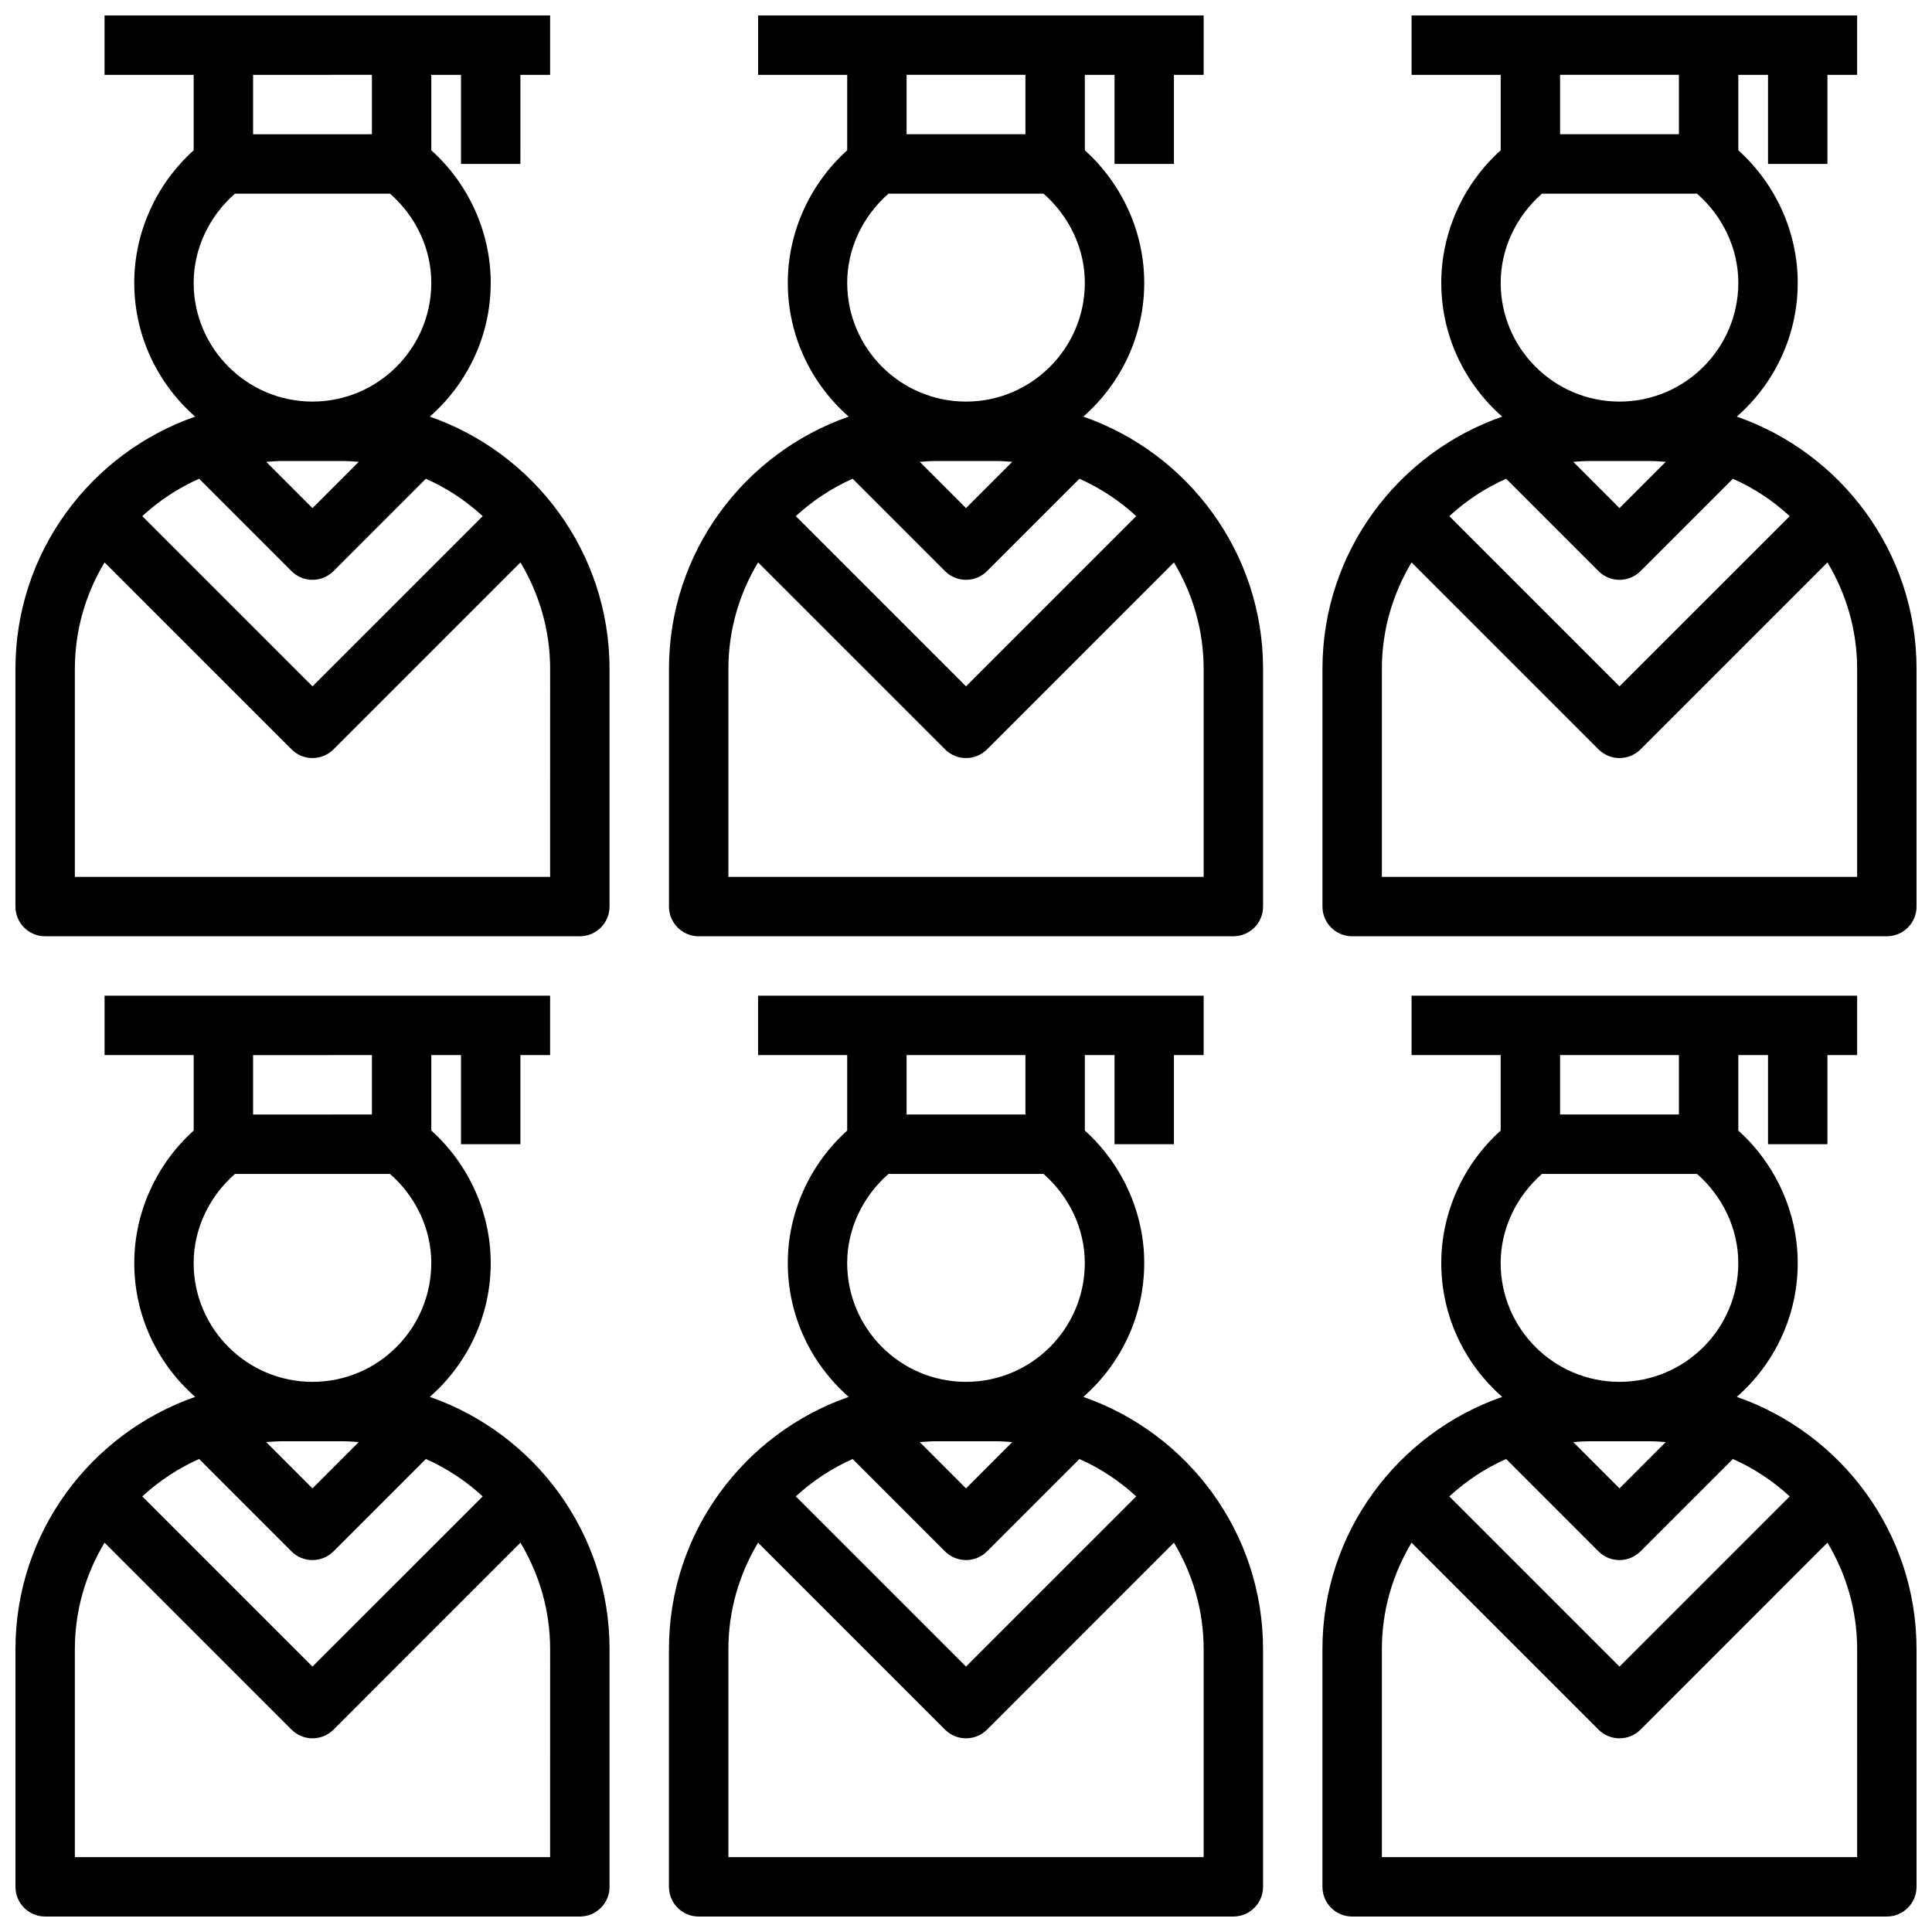
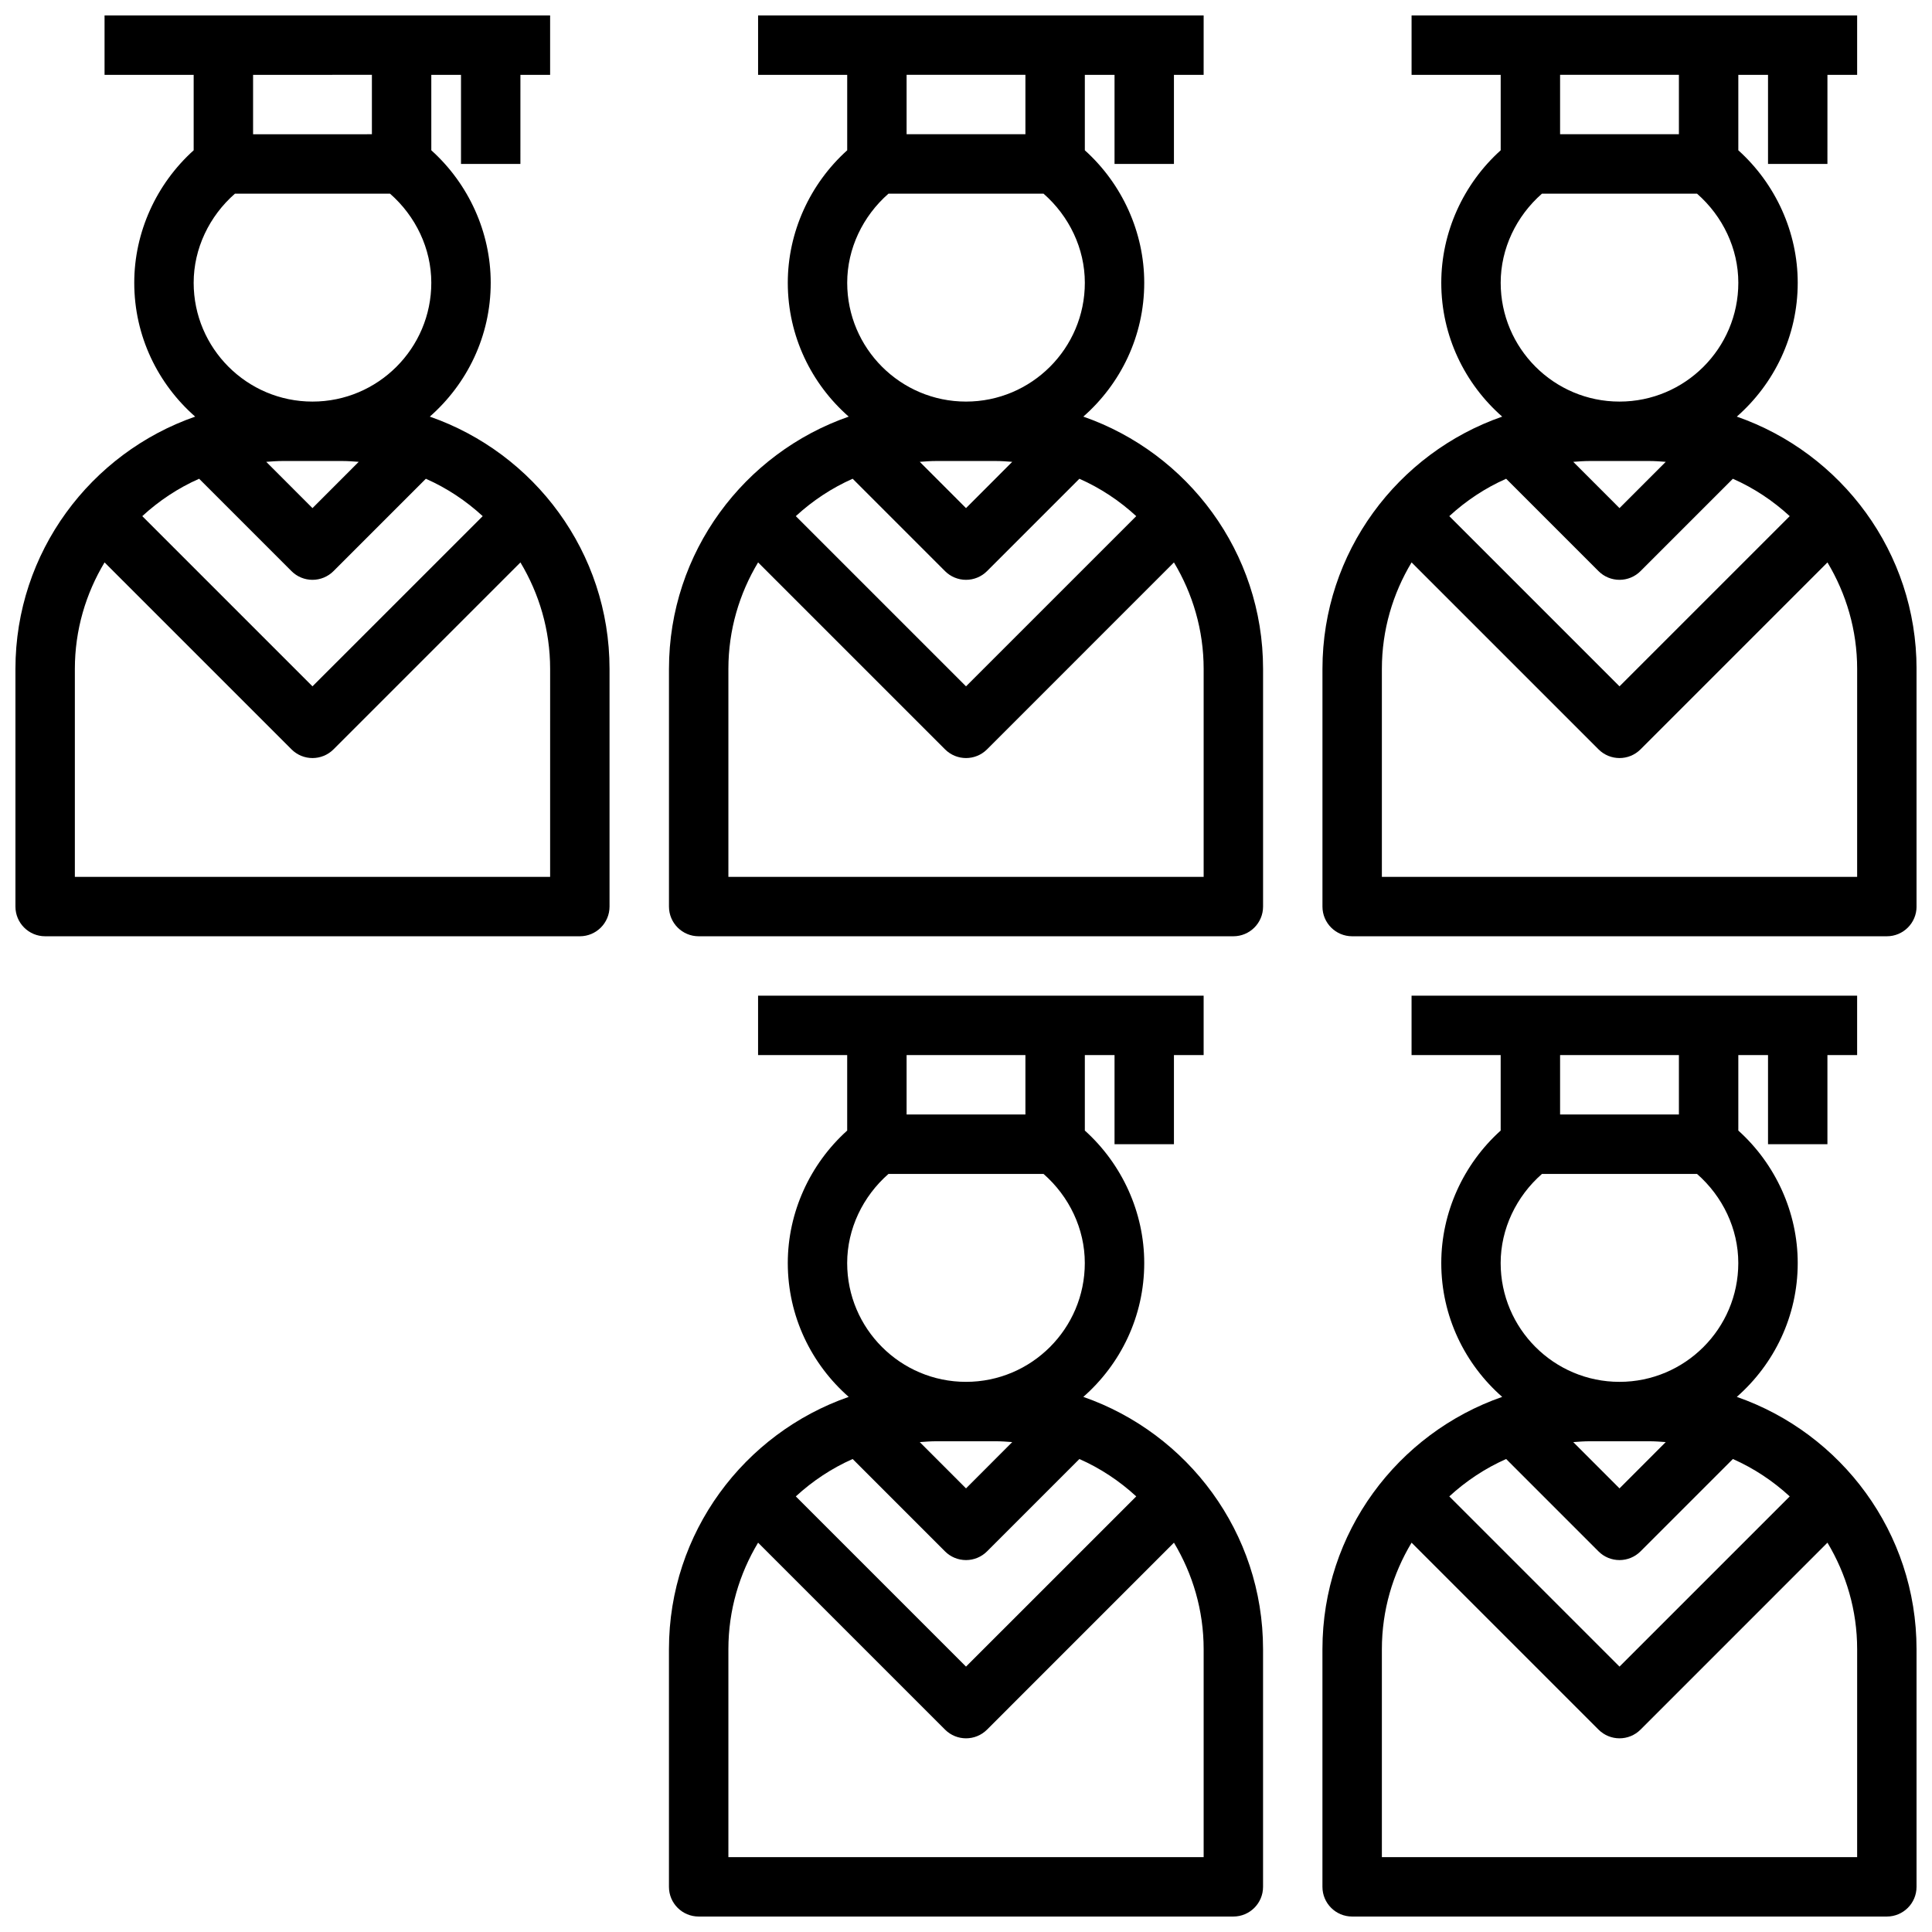
<svg xmlns="http://www.w3.org/2000/svg" width="800px" height="800px" version="1.1" viewBox="144 144 512 512">
  <defs>
    <clipPath id="f">
      <path d="m148.09 148.09h157.91v244.91h-157.91z" />
    </clipPath>
    <clipPath id="e">
      <path d="m321 148.09h158v244.91h-158z" />
    </clipPath>
    <clipPath id="d">
      <path d="m494 148.09h157.9v244.91h-157.9z" />
    </clipPath>
    <clipPath id="c">
      <path d="m148.09 407h157.91v244.9h-157.91z" />
    </clipPath>
    <clipPath id="b">
-       <path d="m321 407h158v244.9h-158z" />
+       <path d="m321 407h158v244.9h-158" />
    </clipPath>
    <clipPath id="a">
      <path d="m494 407h157.9v244.9h-157.9z" />
    </clipPath>
  </defs>
  <g>
    <g clip-path="url(#f)">
      <path d="m257.9 254.41c9.871-8.66 16.145-21.332 16.145-35.473 0-13.383-5.848-26.199-15.742-35.109l-0.004-19.996h7.871v23.617h15.742l0.004-23.617h7.871v-15.742h-118.08v15.742h23.617v19.996c-9.898 8.91-15.746 21.727-15.746 35.109 0 14.137 6.273 26.812 16.145 35.473-27.676 9.641-47.633 35.934-47.633 66.863v62.977c0 4.352 3.527 7.871 7.871 7.871h141.7c4.344 0 7.871-3.519 7.871-7.871v-62.977c0.004-30.93-19.953-57.223-47.629-66.863zm-38.961 11.762h15.742c1.48 0 2.938 0.109 4.383 0.219l-12.254 12.266-12.258-12.266c1.449-0.109 2.906-0.219 4.387-0.219zm2.309 29.18c1.469 1.48 3.477 2.309 5.562 2.309s4.094-0.828 5.566-2.305l24.48-24.48c5.574 2.465 10.637 5.832 15.066 9.91l-45.113 45.102-45.105-45.105c4.426-4.07 9.492-7.445 15.066-9.91zm21.309-131.52v15.742l-31.488 0.004v-15.746zm-36.289 31.488h41.086c6.805 5.961 10.945 14.551 10.945 23.617 0 17.367-14.121 31.488-31.488 31.488s-31.488-14.121-31.488-31.488c0-9.066 4.141-17.656 10.945-23.617zm83.52 181.06h-125.95v-55.105c0-10.328 2.906-19.965 7.871-28.23l49.539 49.539c1.539 1.535 3.551 2.309 5.566 2.309s4.031-0.77 5.566-2.305l49.539-49.539c4.961 8.273 7.871 17.91 7.871 28.23z" />
    </g>
    <g clip-path="url(#e)">
      <path d="m431.09 254.41c9.871-8.66 16.145-21.332 16.145-35.473 0-13.383-5.848-26.199-15.742-35.109v-19.996h7.871v23.617h15.742v-23.617h7.871l0.004-15.742h-118.08v15.742h23.617v19.996c-9.895 8.91-15.746 21.727-15.746 35.109 0 14.137 6.273 26.812 16.145 35.473-27.676 9.641-47.633 35.934-47.633 66.863v62.977c0 4.352 3.527 7.871 7.871 7.871h141.7c4.344 0 7.871-3.519 7.871-7.871v-62.977c0.004-30.93-19.953-57.223-47.629-66.863zm-38.961 11.762h15.742c1.48 0 2.938 0.109 4.383 0.219l-12.25 12.266-12.258-12.266c1.449-0.109 2.906-0.219 4.383-0.219zm2.309 29.18c1.473 1.48 3.481 2.309 5.566 2.309s4.094-0.828 5.566-2.305l24.48-24.48c5.574 2.465 10.637 5.832 15.066 9.91l-45.113 45.102-45.105-45.105c4.426-4.07 9.492-7.445 15.066-9.91zm21.309-131.52v15.742h-31.488v-15.742zm-36.289 31.488h41.086c6.809 5.961 10.949 14.551 10.949 23.617 0 17.367-14.121 31.488-31.488 31.488s-31.488-14.121-31.488-31.488c0-9.066 4.141-17.656 10.941-23.617zm83.523 181.06h-125.95v-55.105c0-10.328 2.906-19.965 7.871-28.23l49.539 49.539c1.535 1.535 3.551 2.309 5.566 2.309s4.031-0.77 5.566-2.305l49.535-49.539c4.961 8.273 7.871 17.91 7.871 28.23z" />
    </g>
    <g clip-path="url(#d)">
      <path d="m604.27 254.41c9.871-8.66 16.145-21.332 16.145-35.473 0-13.383-5.848-26.199-15.742-35.109v-19.996h7.871v23.617h15.742l0.004-23.617h7.871v-15.742h-118.08v15.742h23.617v19.996c-9.895 8.91-15.746 21.727-15.746 35.109 0 14.137 6.273 26.812 16.145 35.473-27.676 9.641-47.633 35.934-47.633 66.863v62.977c0 4.352 3.527 7.871 7.871 7.871h141.7c4.344 0 7.871-3.519 7.871-7.871v-62.977c0.004-30.93-19.949-57.223-47.629-66.863zm-38.957 11.762h15.742c1.48 0 2.938 0.109 4.383 0.219l-12.254 12.266-12.258-12.266c1.449-0.109 2.906-0.219 4.387-0.219zm2.305 29.18c1.473 1.48 3.481 2.309 5.566 2.309 2.086 0 4.094-0.828 5.566-2.305l24.48-24.48c5.574 2.465 10.637 5.832 15.066 9.91l-45.113 45.102-45.105-45.105c4.426-4.07 9.492-7.445 15.066-9.91zm21.309-131.52v15.742h-31.488v-15.742zm-36.289 31.488h41.086c6.809 5.961 10.949 14.551 10.949 23.617 0 17.367-14.121 31.488-31.488 31.488-17.367 0-31.488-14.121-31.488-31.488 0-9.066 4.141-17.656 10.941-23.617zm83.523 181.06h-125.95v-55.105c0-10.328 2.906-19.965 7.871-28.23l49.539 49.539c1.535 1.535 3.551 2.309 5.566 2.309s4.031-0.77 5.566-2.305l49.539-49.539c4.961 8.273 7.871 17.91 7.871 28.23z" />
    </g>
    <g clip-path="url(#c)">
-       <path d="m257.9 514.19c9.871-8.66 16.145-21.336 16.145-35.473 0-13.383-5.848-26.199-15.742-35.109l-0.004-19.996h7.871v23.617h15.742v-23.617h7.871v-15.742h-118.07v15.742h23.617v19.996c-9.898 8.91-15.746 21.727-15.746 35.109 0 14.137 6.273 26.812 16.145 35.473-27.676 9.641-47.633 35.934-47.633 66.863v62.977c0 4.352 3.527 7.871 7.871 7.871h141.7c4.344 0 7.871-3.519 7.871-7.871v-62.977c0.004-30.93-19.953-57.223-47.629-66.863zm-38.961 11.758h15.742c1.48 0 2.938 0.109 4.383 0.219l-12.254 12.27-12.258-12.266c1.449-0.109 2.906-0.223 4.387-0.223zm2.309 29.184c1.469 1.48 3.477 2.305 5.562 2.305s4.094-0.828 5.566-2.305l24.48-24.48c5.574 2.465 10.637 5.832 15.066 9.91l-45.113 45.105-45.105-45.105c4.426-4.07 9.492-7.445 15.066-9.91zm21.309-131.52v15.742l-31.488 0.004v-15.742zm-36.289 31.488h41.086c6.809 5.961 10.941 14.547 10.941 23.617 0 17.367-14.121 31.488-31.488 31.488-17.367 0-31.488-14.121-31.488-31.488 0.004-9.07 4.144-17.656 10.949-23.617zm83.52 181.06h-125.95v-55.105c0-10.328 2.906-19.965 7.871-28.23l49.539 49.539c1.539 1.535 3.551 2.309 5.566 2.309s4.031-0.77 5.566-2.305l49.539-49.543c4.961 8.273 7.871 17.91 7.871 28.23z" />
-     </g>
+       </g>
    <g clip-path="url(#b)">
      <path d="m431.09 514.19c9.871-8.66 16.145-21.336 16.145-35.473 0-13.383-5.848-26.199-15.742-35.109v-19.996h7.871v23.617h15.742v-23.617h7.871v-15.742h-118.08v15.742h23.617v19.996c-9.895 8.91-15.742 21.727-15.742 35.109 0 14.137 6.273 26.812 16.145 35.473-27.68 9.641-47.637 35.934-47.637 66.863v62.977c0 4.352 3.527 7.871 7.871 7.871h141.7c4.344 0 7.871-3.519 7.871-7.871v-62.977c0.004-30.93-19.953-57.223-47.629-66.863zm-38.961 11.758h15.742c1.48 0 2.938 0.109 4.383 0.219l-12.25 12.27-12.258-12.266c1.449-0.109 2.906-0.223 4.383-0.223zm2.309 29.184c1.473 1.48 3.481 2.305 5.566 2.305s4.094-0.828 5.566-2.305l24.48-24.48c5.574 2.465 10.637 5.832 15.066 9.91l-45.113 45.105-45.105-45.105c4.426-4.07 9.492-7.445 15.066-9.91zm21.309-131.52v15.742h-31.488v-15.742zm-36.289 31.488h41.086c6.809 5.961 10.941 14.547 10.941 23.617 0 17.367-14.121 31.488-31.488 31.488-17.367 0-31.488-14.121-31.488-31.488 0.008-9.07 4.148-17.656 10.949-23.617zm83.523 181.06h-125.95v-55.105c0-10.328 2.906-19.965 7.871-28.23l49.539 49.539c1.535 1.535 3.551 2.309 5.566 2.309s4.031-0.77 5.566-2.305l49.535-49.543c4.961 8.273 7.871 17.91 7.871 28.23z" />
    </g>
    <g clip-path="url(#a)">
      <path d="m604.27 514.19c9.871-8.66 16.145-21.336 16.145-35.473 0-13.383-5.848-26.199-15.742-35.109v-19.996h7.871v23.617h15.742v-23.617h7.871v-15.742h-118.08v15.742h23.617v19.996c-9.895 8.91-15.742 21.727-15.742 35.109 0 14.137 6.273 26.812 16.145 35.473-27.68 9.641-47.637 35.934-47.637 66.863v62.977c0 4.352 3.527 7.871 7.871 7.871h141.7c4.344 0 7.871-3.519 7.871-7.871v-62.977c0.004-30.93-19.949-57.223-47.629-66.863zm-38.957 11.758h15.742c1.48 0 2.938 0.109 4.383 0.219l-12.254 12.27-12.258-12.266c1.449-0.109 2.906-0.223 4.387-0.223zm2.305 29.184c1.473 1.48 3.481 2.305 5.566 2.305 2.086 0 4.094-0.828 5.566-2.305l24.48-24.48c5.574 2.465 10.637 5.832 15.066 9.91l-45.113 45.105-45.105-45.105c4.426-4.07 9.492-7.445 15.066-9.91zm21.309-131.52v15.742h-31.488v-15.742zm-36.289 31.488h41.086c6.809 5.961 10.941 14.547 10.941 23.617 0 17.367-14.121 31.488-31.488 31.488-17.367 0-31.488-14.121-31.488-31.488 0.008-9.07 4.148-17.656 10.949-23.617zm83.523 181.06h-125.95v-55.105c0-10.328 2.906-19.965 7.871-28.23l49.539 49.539c1.535 1.535 3.551 2.309 5.566 2.309s4.031-0.77 5.566-2.305l49.539-49.543c4.961 8.273 7.871 17.91 7.871 28.23z" />
    </g>
  </g>
</svg>